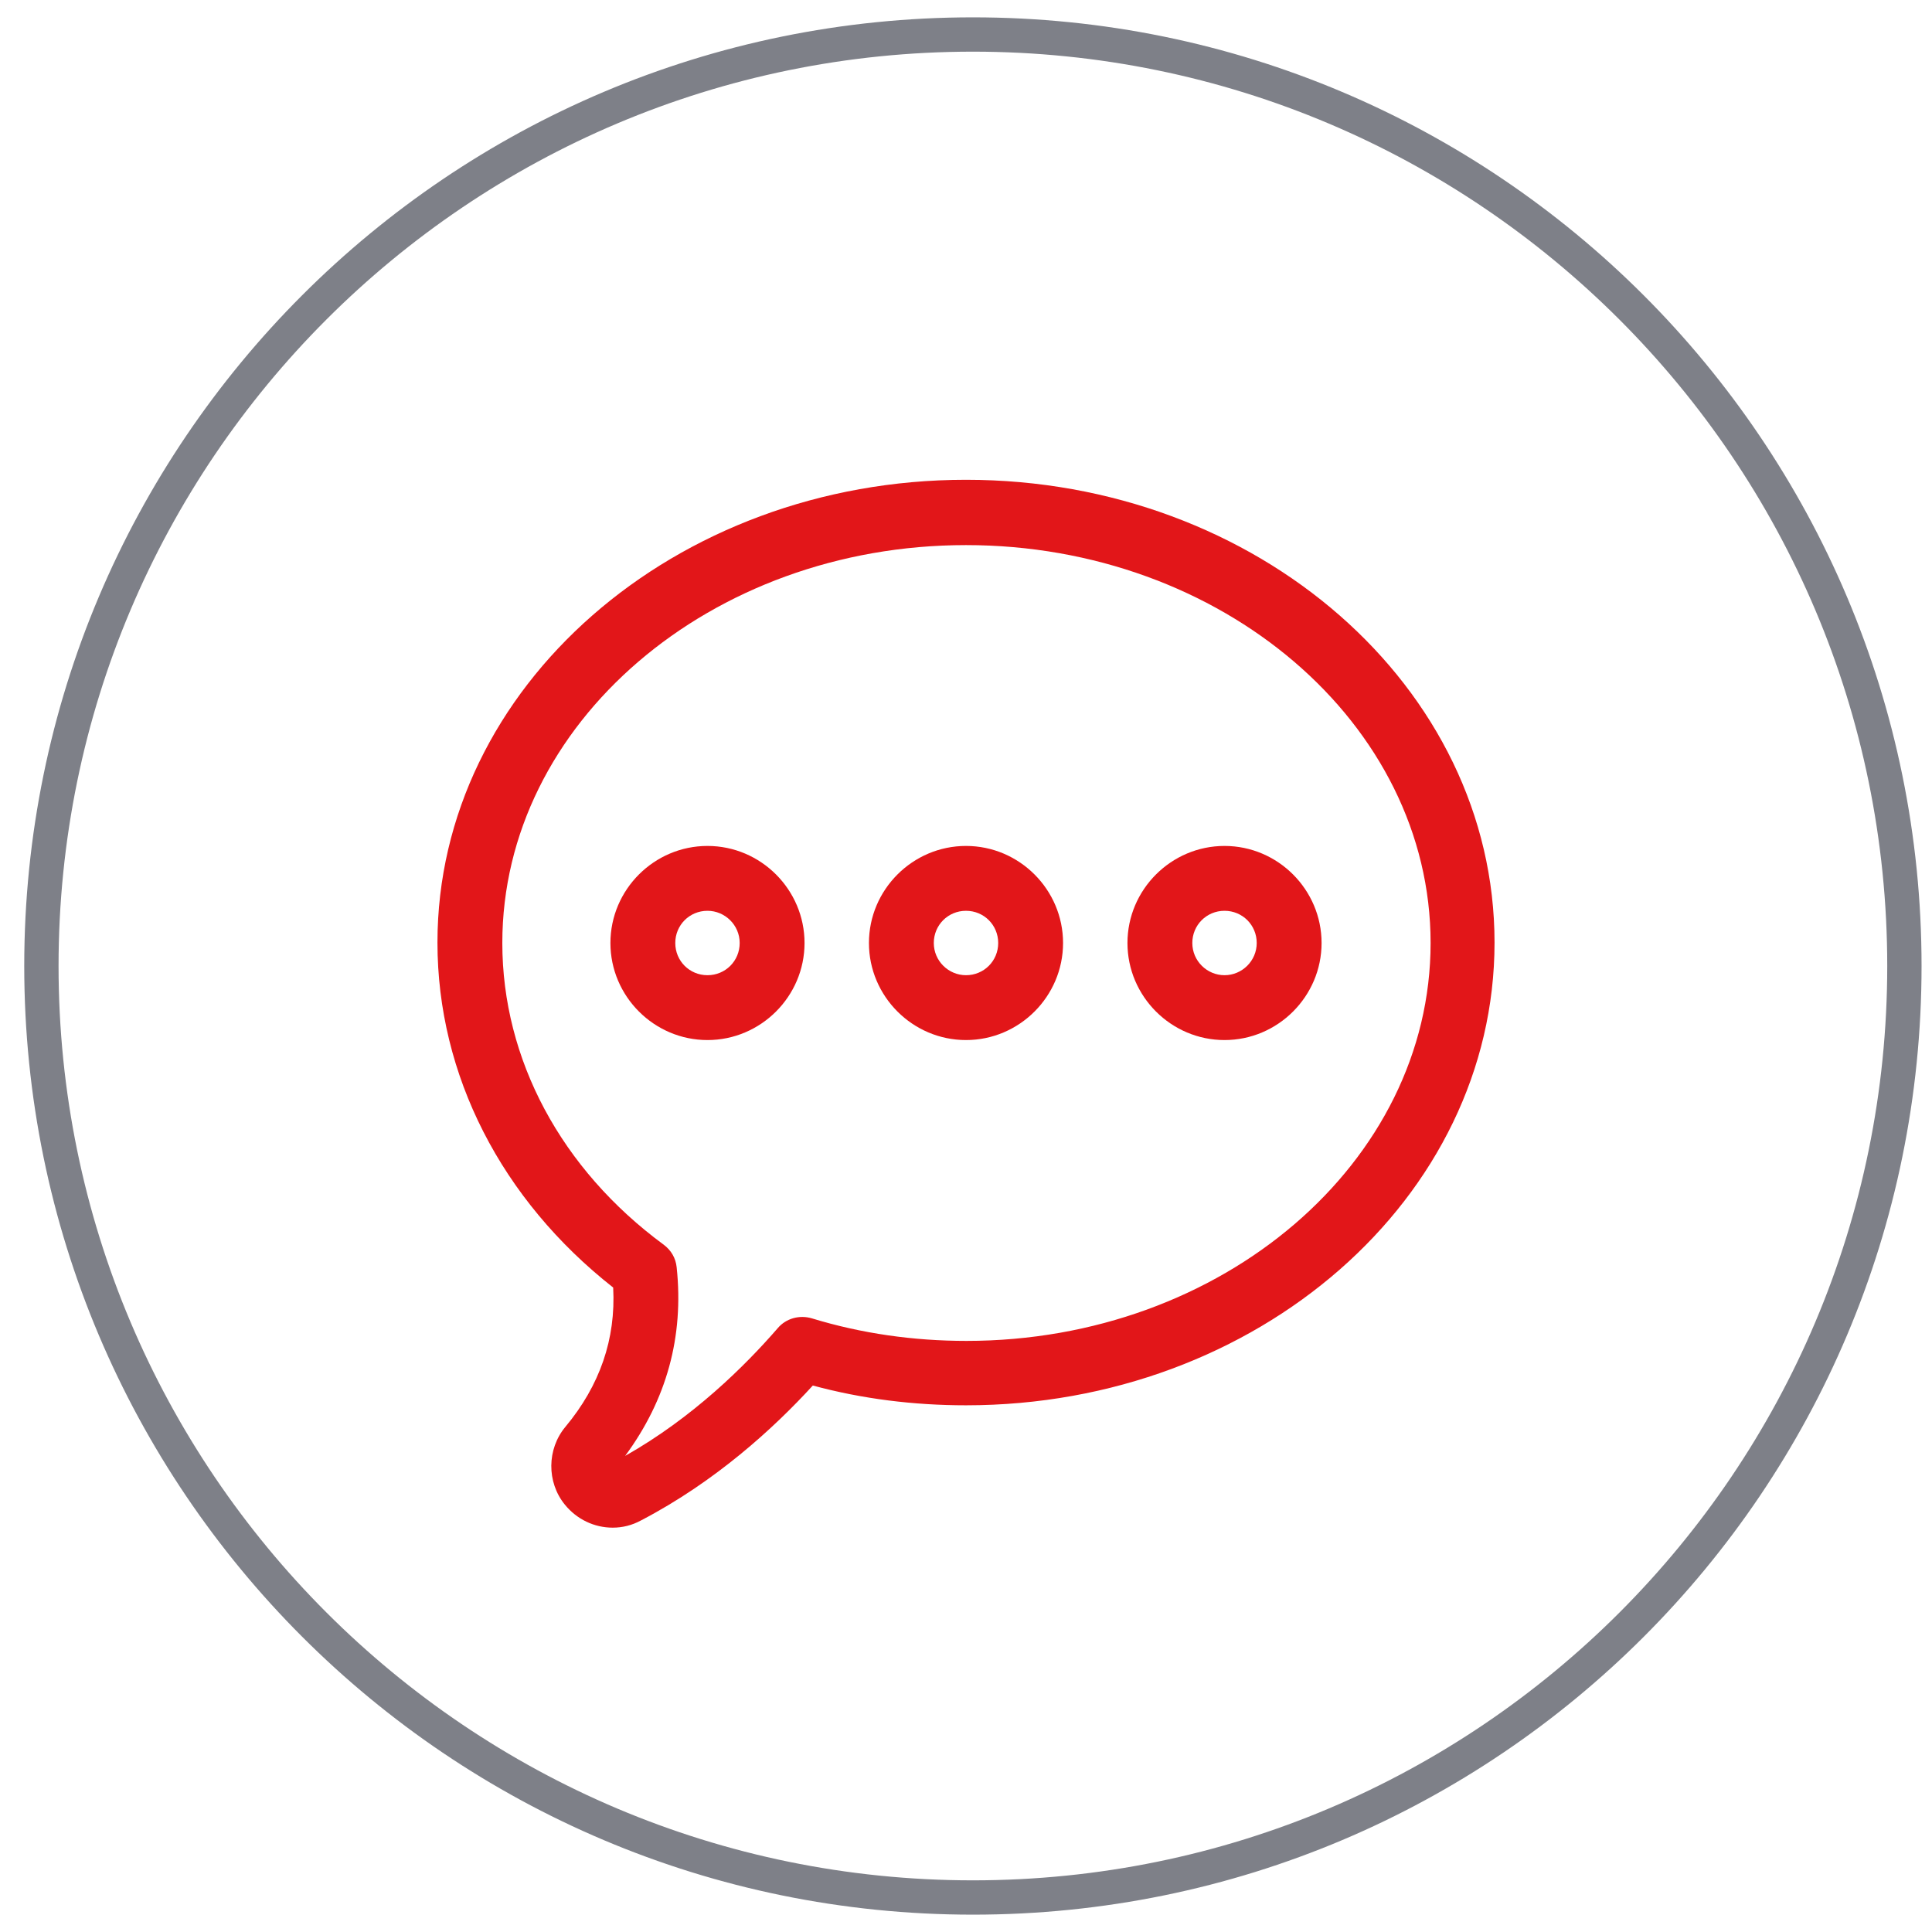
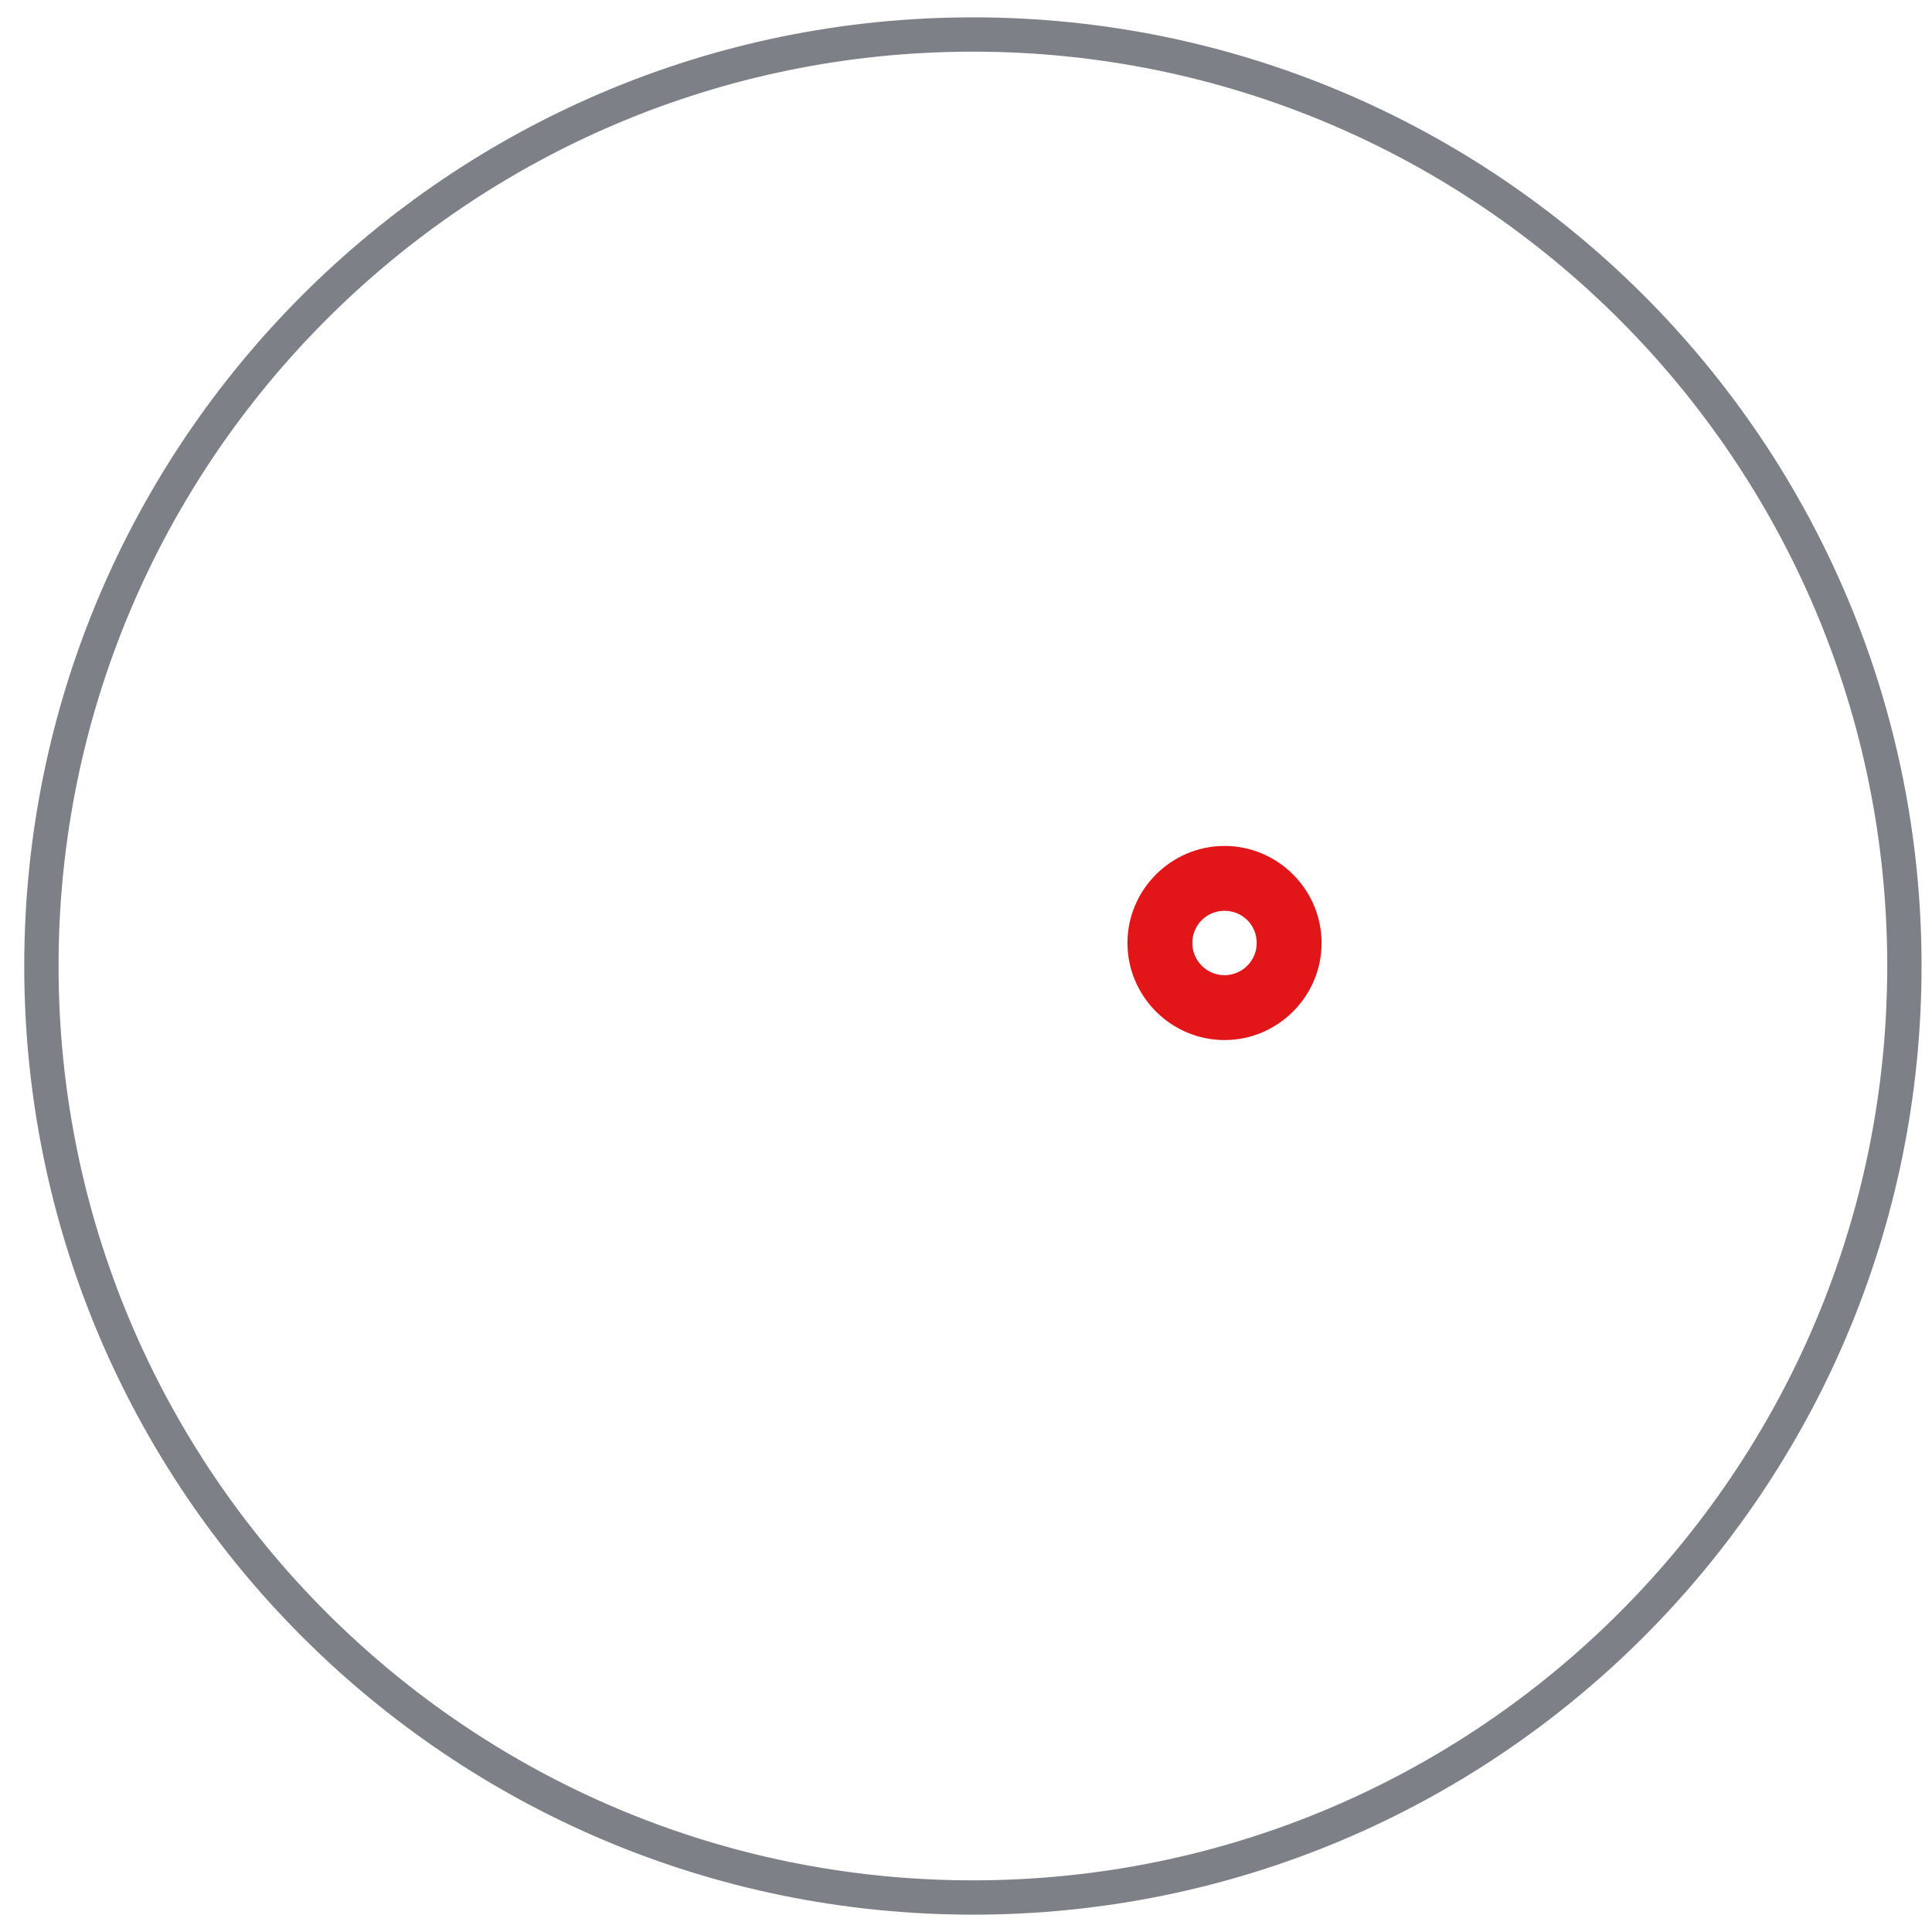
<svg xmlns="http://www.w3.org/2000/svg" version="1.1" id="Calque_1" x="0px" y="0px" viewBox="0 0 42 42" style="enable-background:new 0 0 42 42;" xml:space="preserve">
  <style type="text/css">
	.st0{fill:none;stroke:#919297;stroke-width:0.88;stroke-miterlimit:10;}
	.st1{fill:#E21619;}
	.st2{fill:none;stroke:#E21619;stroke-width:0.612;stroke-miterlimit:10;}
	.st3{clip-path:url(#SVGID_3_);}
	.st4{clip-path:url(#SVGID_4_);fill:none;stroke:#919297;stroke-width:2;stroke-miterlimit:10;}
	.st5{clip-path:url(#SVGID_4_);fill:#E21619;}
	.st6{clip-path:url(#SVGID_4_);fill:none;stroke:#E21619;stroke-width:0.742;stroke-miterlimit:10;}
	.st7{clip-path:url(#SVGID_4_);fill:#FFFFFF;}
	.st8{clip-path:url(#SVGID_4_);fill:none;stroke:#E21619;stroke-width:0.355;stroke-miterlimit:10;}
	.st9{fill:none;stroke:#7E8088;stroke-width:0.751;stroke-miterlimit:10;}
	.st10{fill:none;stroke:#7E8088;stroke-width:0.746;stroke-miterlimit:10;}
	.st11{fill:none;stroke:#E21619;stroke-width:0.285;stroke-miterlimit:10;}
	.st12{fill:none;stroke:#7E8088;stroke-width:0.741;stroke-miterlimit:10;}
	.st13{fill:none;stroke:#E21619;stroke-width:1.185;stroke-miterlimit:10;}
	.st14{fill:none;stroke:#E21619;stroke-width:0.476;stroke-miterlimit:10;}
	.st15{fill:none;stroke:#7E8088;stroke-width:0.727;stroke-miterlimit:10;}
	.st16{fill:none;stroke:#E21619;stroke-width:0.373;stroke-miterlimit:10;}
	.st17{fill:none;stroke:#7E8088;stroke-width:0.749;stroke-miterlimit:10;}
	.st18{fill:none;stroke:#E21619;stroke-width:1.387;stroke-linecap:round;stroke-linejoin:round;stroke-miterlimit:10;}
	.st19{fill:none;stroke:#7E8088;stroke-width:0.744;stroke-miterlimit:10;}
	.st20{fill:none;stroke:#E21619;stroke-width:1.669;stroke-linecap:round;stroke-linejoin:round;stroke-miterlimit:10;}
	.st21{fill:none;stroke:#E21619;stroke-width:0.308;stroke-miterlimit:10;}
	.st22{fill:none;stroke:#E21619;stroke-width:0.215;stroke-miterlimit:10;}
	.st23{fill:none;stroke:#E21619;stroke-width:0.15;stroke-miterlimit:10;}
	.st24{fill:#E42313;}
	.st25{fill:none;stroke:#E42313;stroke-width:0.25;stroke-miterlimit:10;}
	.st26{fill:none;stroke:#E42313;stroke-width:0.232;stroke-miterlimit:10;}
	.st27{fill:none;}
	.st28{fill:#E21619;stroke:#E21619;stroke-width:0.5;stroke-linecap:round;stroke-linejoin:round;stroke-miterlimit:10;}
	.st29{fill:none;stroke:#E21619;stroke-width:0.373;stroke-miterlimit:10;}
	.st30{fill:none;stroke:#E21619;stroke-width:2.318;stroke-linecap:round;stroke-linejoin:round;stroke-miterlimit:10;}
	.st31{fill:none;stroke:#E21619;stroke-width:0.346;stroke-linecap:round;stroke-linejoin:round;stroke-miterlimit:10;}
</style>
  <g>
    <path class="st10" d="M0.9,21c0,11.18,9.07,20.25,20.25,20.25c11.19,0,20.25-9.07,20.25-20.25S32.33,0.75,21.15,0.75   C9.97,0.75,0.9,9.82,0.9,21" />
-     <path class="st1" d="M21,11.85c-5.56,0-10.08,3.88-10.08,8.65c0,2.53,1.28,4.92,3.51,6.56c0.16,0.12,0.26,0.29,0.28,0.49   c0.16,1.51-0.22,2.88-1.12,4.1c1.47-0.83,2.61-1.96,3.32-2.78c0.18-0.21,0.47-0.29,0.74-0.21c1.08,0.33,2.21,0.49,3.36,0.49   c5.56,0,10.09-3.88,10.09-8.65S26.56,11.85,21,11.85 M13.32,33.21c-0.4,0-0.78-0.18-1.04-0.5c-0.4-0.49-0.39-1.21,0.01-1.69   c0.75-0.9,1.1-1.91,1.04-3.03c-2.43-1.91-3.82-4.62-3.82-7.5c0-5.55,5.15-10.06,11.49-10.06s11.49,4.51,11.49,10.06   c0,5.55-5.15,10.06-11.49,10.06c-1.14,0-2.26-0.14-3.33-0.43c-0.85,0.93-2.12,2.09-3.73,2.93C13.74,33.16,13.53,33.21,13.32,33.21" />
    <path class="st1" d="M26.62,19.8c-0.39,0-0.7,0.31-0.7,0.7c0,0.39,0.32,0.7,0.7,0.7s0.7-0.31,0.7-0.7   C27.32,20.11,27.01,19.8,26.62,19.8 M26.62,22.61c-1.16,0-2.11-0.95-2.11-2.11c0-1.16,0.95-2.11,2.11-2.11   c1.16,0,2.11,0.95,2.11,2.11C28.73,21.66,27.78,22.61,26.62,22.61" />
-     <path class="st1" d="M21,19.8c-0.39,0-0.7,0.31-0.7,0.7c0,0.39,0.32,0.7,0.7,0.7c0.39,0,0.7-0.31,0.7-0.7   C21.7,20.11,21.39,19.8,21,19.8 M21,22.61c-1.16,0-2.11-0.95-2.11-2.11c0-1.16,0.95-2.11,2.11-2.11c1.16,0,2.11,0.95,2.11,2.11   C23.11,21.66,22.16,22.61,21,22.61" />
-     <path class="st1" d="M15.38,19.8c-0.39,0-0.7,0.31-0.7,0.7c0,0.39,0.31,0.7,0.7,0.7c0.39,0,0.7-0.31,0.7-0.7   C16.08,20.11,15.76,19.8,15.38,19.8 M15.38,22.61c-1.16,0-2.11-0.95-2.11-2.11c0-1.16,0.95-2.11,2.11-2.11   c1.16,0,2.11,0.95,2.11,2.11C17.49,21.66,16.54,22.61,15.38,22.61" />
  </g>
</svg>